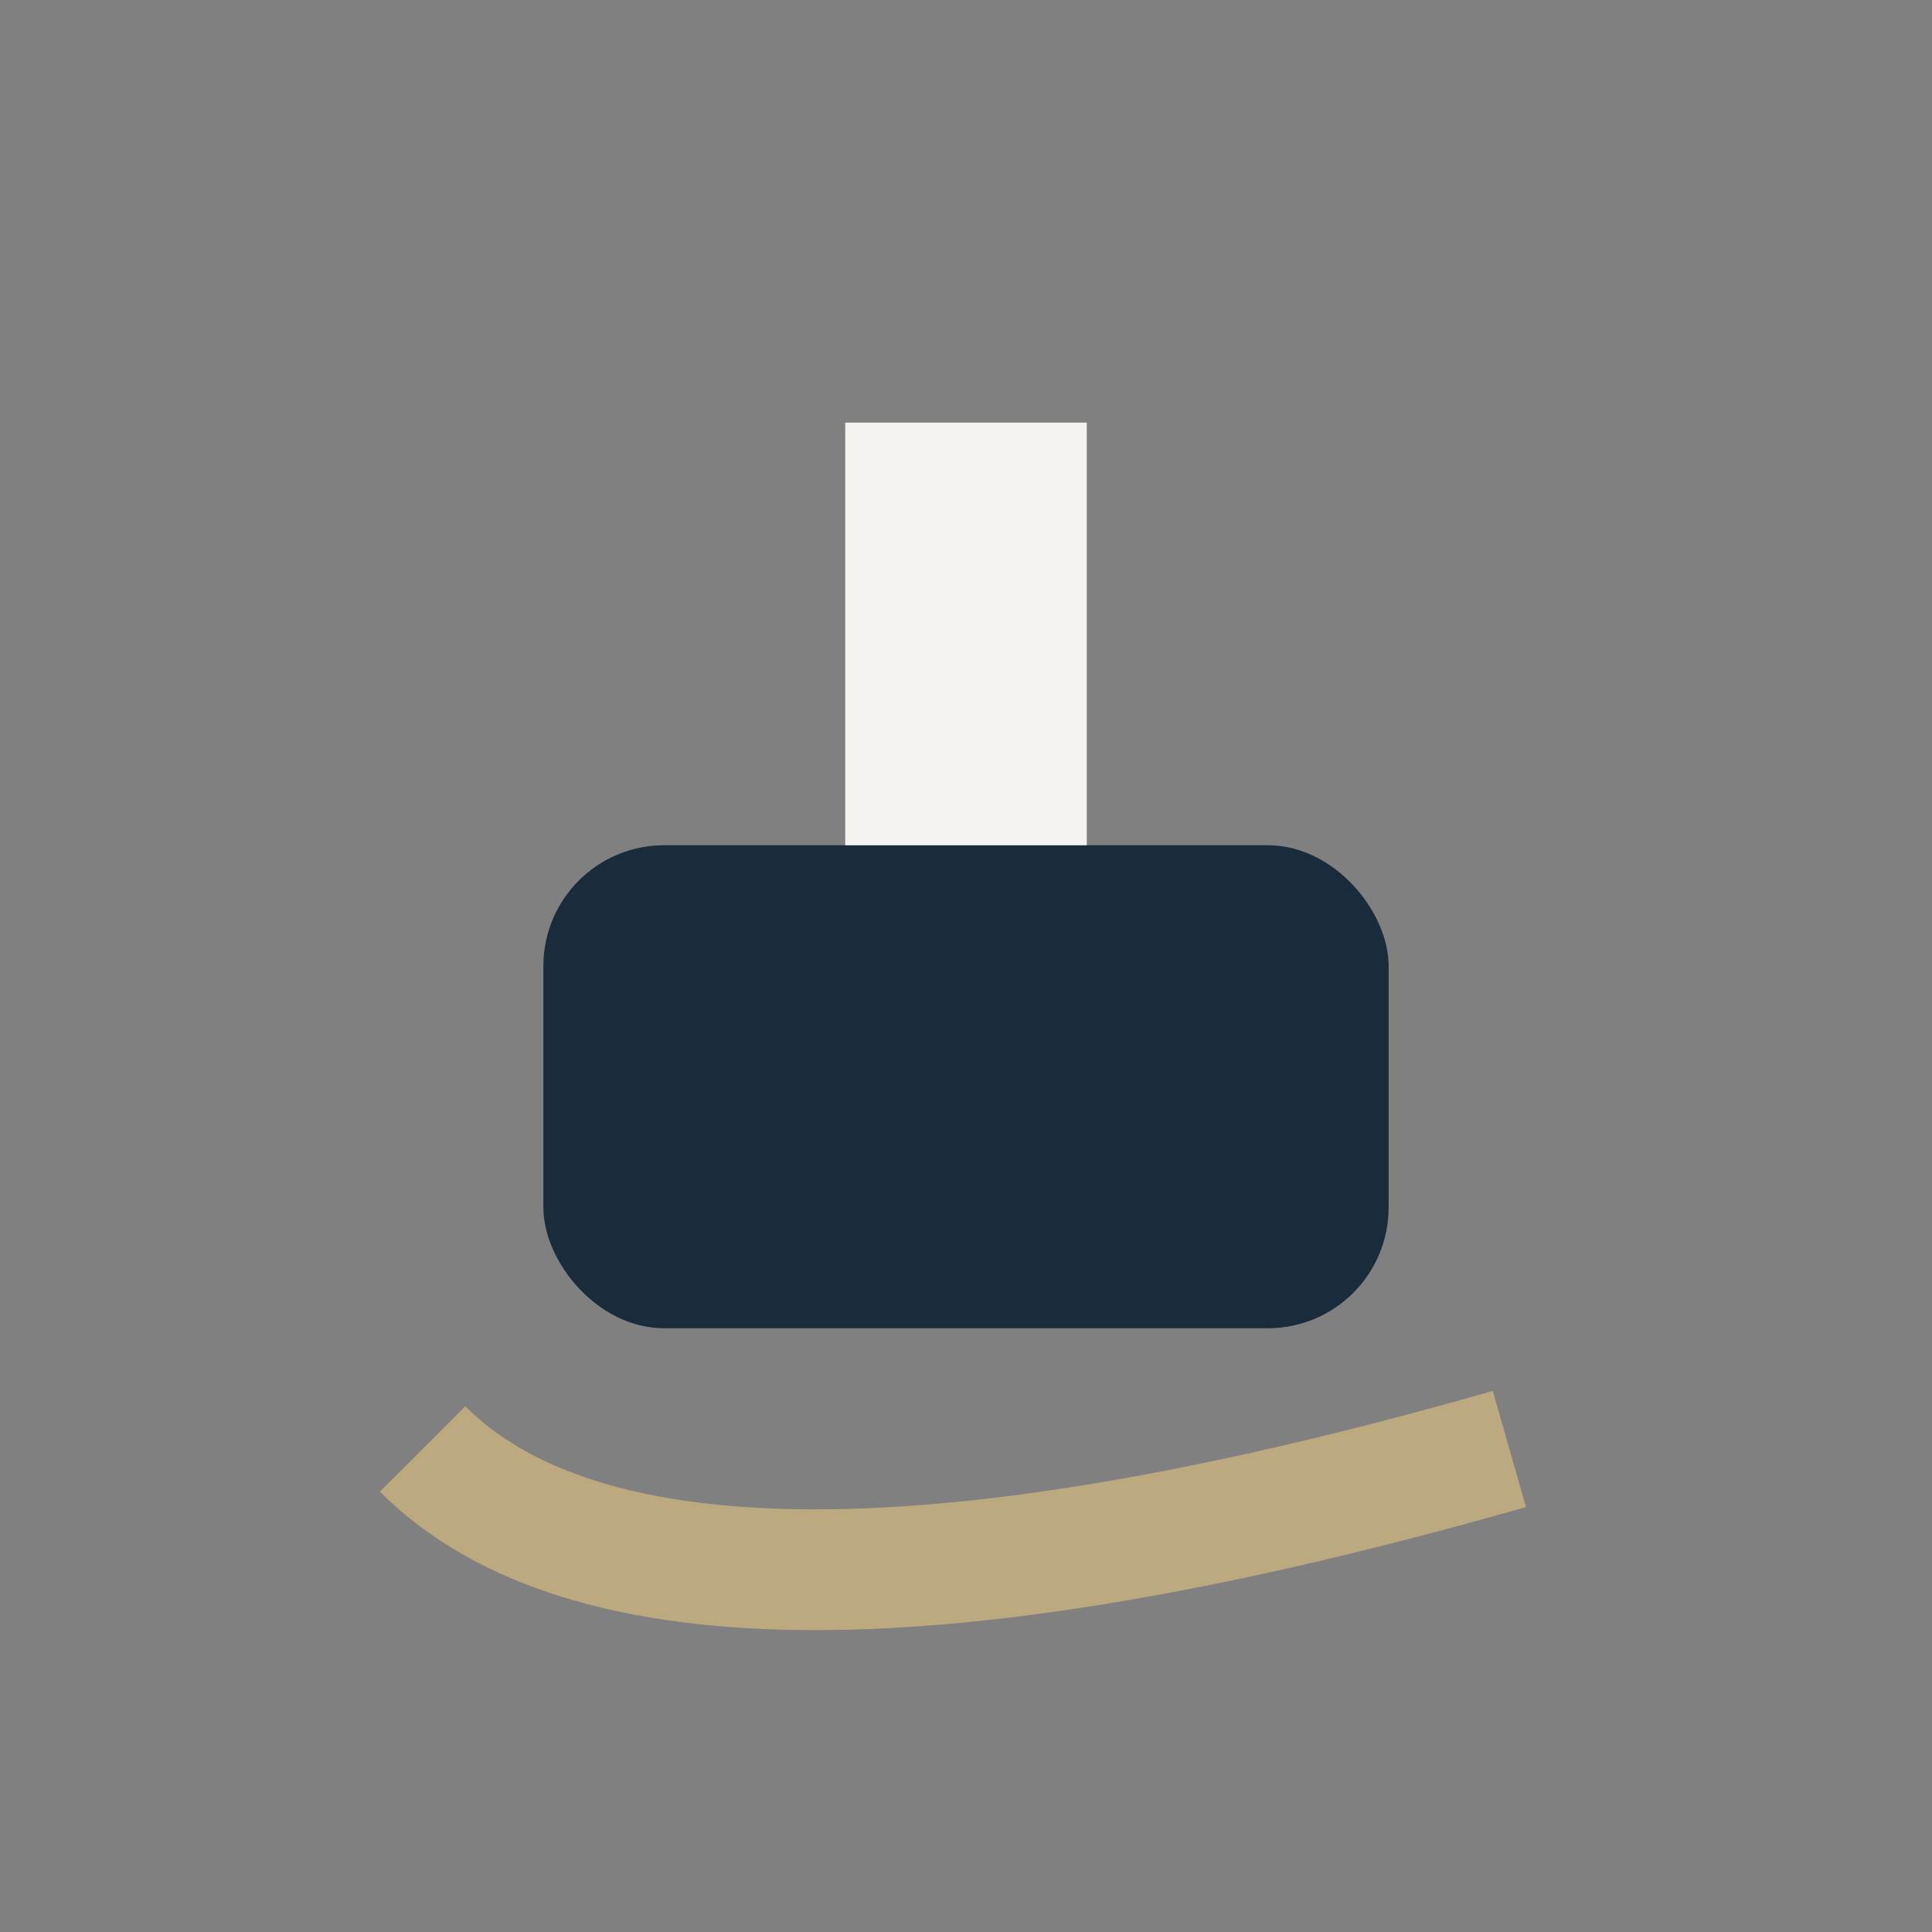
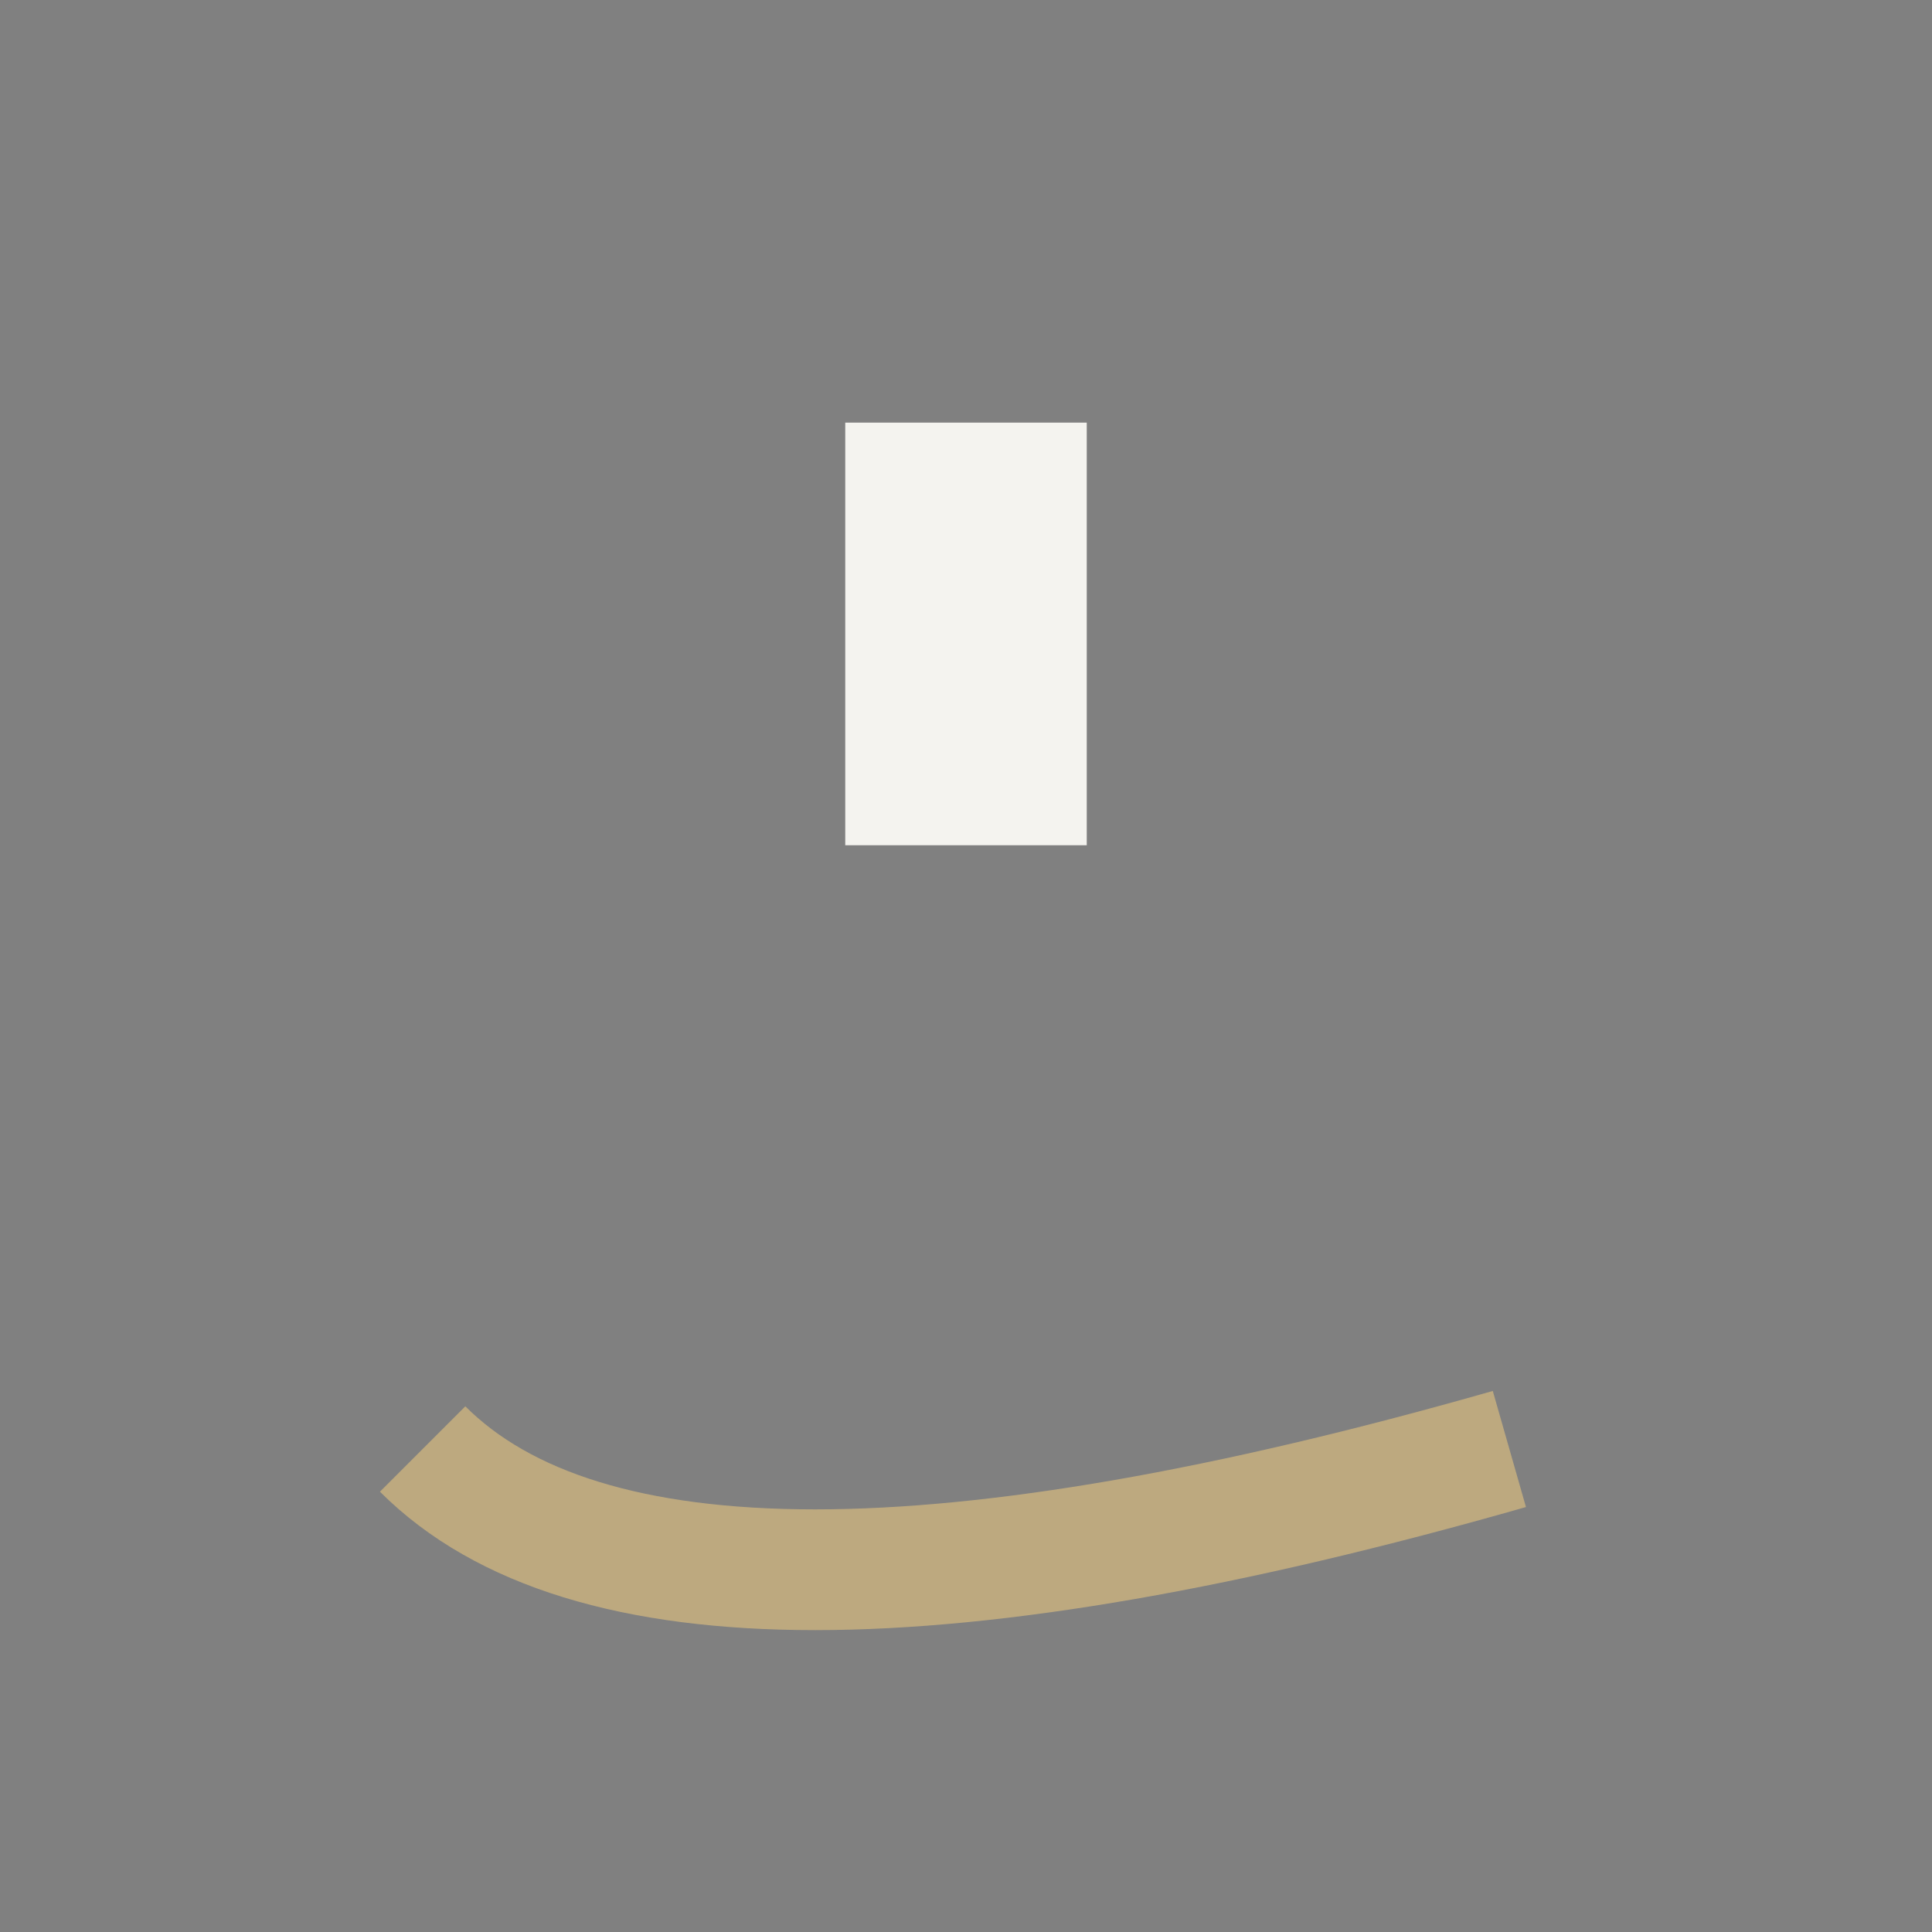
<svg xmlns="http://www.w3.org/2000/svg" width="32" height="32" viewBox="0 0 32 32">
  <rect x="0" y="0" width="32" height="32" fill="#808080" stroke="none" />
-   <rect x="9" y="14" width="14" height="8" rx="2" fill="#1A2C3C" />
  <path d="M7 24q4 4 18 0" stroke="#BDA97F" stroke-width="2" fill="none" />
  <rect x="14" y="7" width="4" height="7" fill="#F4F3EF" />
</svg>